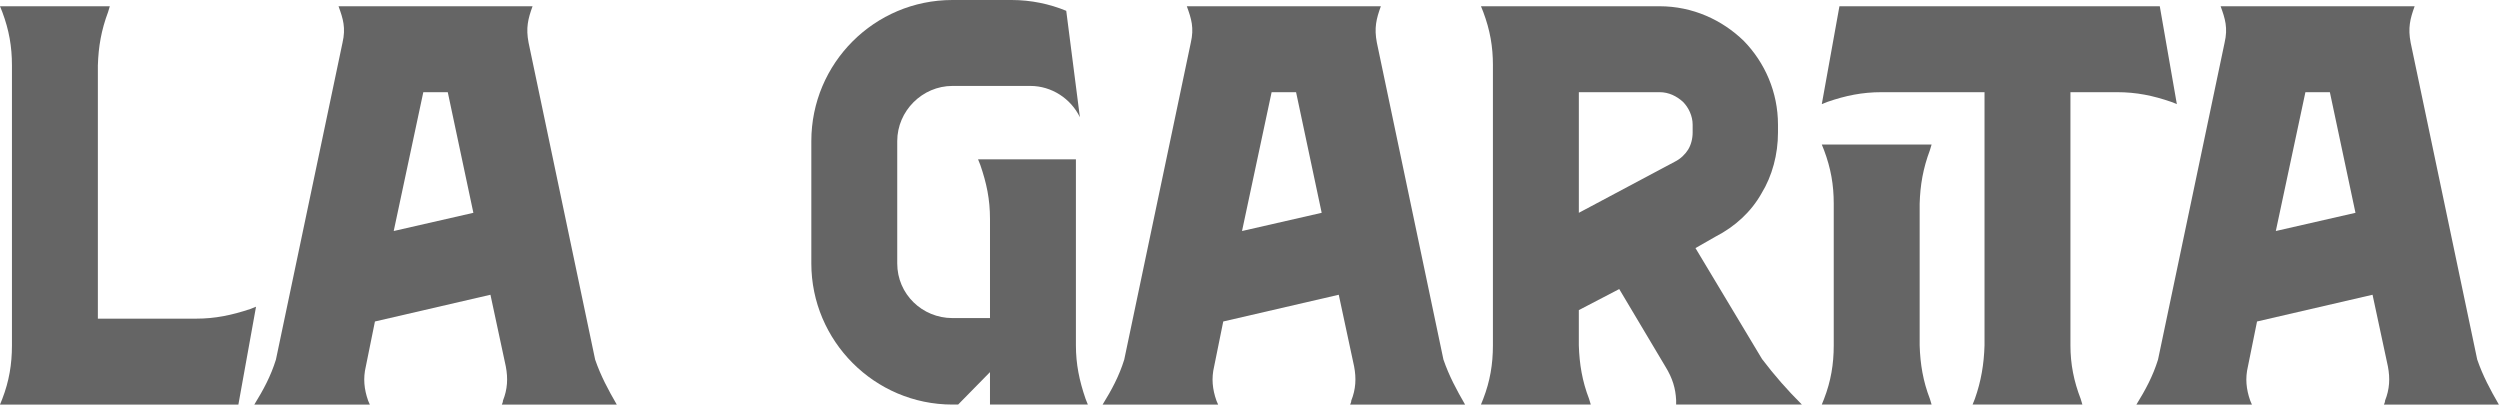
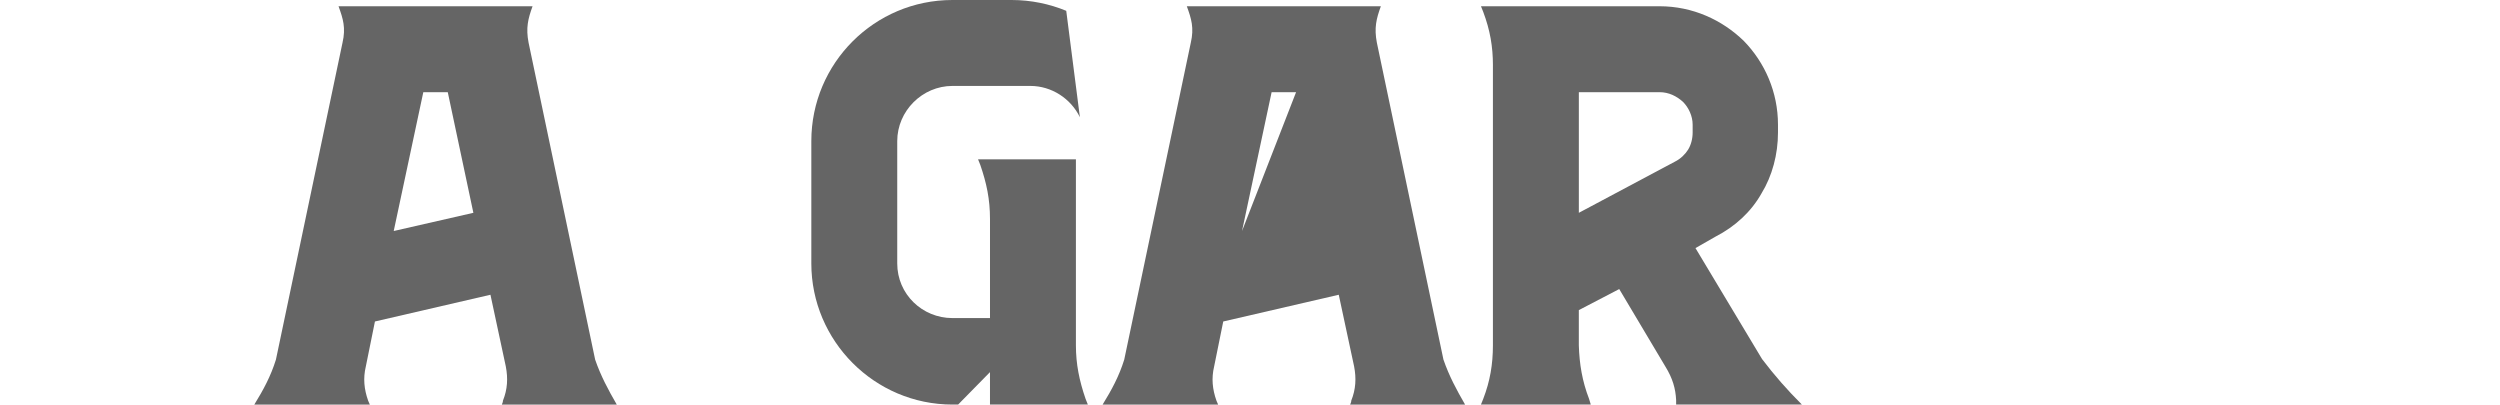
<svg xmlns="http://www.w3.org/2000/svg" width="1567" height="254" viewBox="0 0 1567 254" fill="none">
  <g clip-path="url(#clip0_75_2)">
-     <path d="M7.49 216.49V41.02C7.49 29.25 5.71 18.91 1.43 7.49L0 3.92H68.83L67.76 7.49C63.48 18.9 61.7 29.24 61.34 41.02V199.73H123.04C134.81 199.73 145.15 197.59 156.92 193.67L160.48 192.25L149.42 253.59H0L1.43 250.03C5.71 238.97 7.49 228.27 7.49 216.5V216.49Z" fill="#656565" />
    <path d="M373.04 225.41C376.61 235.75 381.24 244.31 386.59 253.59H314.55C314.91 252.88 315.26 251.81 315.26 251.09C318.11 243.96 318.47 237.18 317.04 229.69L307.41 184.75L235.01 201.51L229.3 229.69C227.52 237.18 228.23 243.96 230.73 251.09L231.8 253.59H159.4C165.11 244.32 169.74 235.76 172.95 225.41L214.69 26.75C216.83 17.48 215.05 11.77 212.19 3.92H333.81C330.96 11.77 329.53 17.47 331.31 26.75L373.04 225.41ZM280.67 57.78H265.33L246.78 144.8L296.71 133.39L280.66 57.78H280.67Z" fill="#656565" />
    <path d="M634.08 0C646.21 0 657.97 2.5 668.32 6.78L676.88 73.48C671.17 61.71 659.05 53.86 645.85 53.86H596.99C578.09 53.86 562.39 69.55 562.39 88.45V165.13C562.39 184.39 578.08 199.37 596.99 199.37H620.53V137.31C620.53 124.83 618.39 114.84 614.47 103.43L613.04 99.86H674.38V216.49C674.38 228.26 676.52 238.6 680.44 250.02L681.87 253.58H620.52V233.25L600.55 253.58H596.99C548.13 253.58 508.54 213.64 508.54 165.13V88.45C508.54 39.59 548.13 0 596.99 0L634.08 0Z" fill="#656565" />
-     <path d="M904.76 225.41C908.33 235.75 912.96 244.31 918.31 253.59H846.27C846.63 252.88 846.98 251.81 846.98 251.09C849.83 243.96 850.19 237.18 848.76 229.69L839.13 184.75L766.73 201.51L761.02 229.69C759.24 237.18 759.95 243.96 762.45 251.09L763.52 253.59H691.12C696.83 244.32 701.46 235.76 704.67 225.41L746.4 26.75C748.54 17.48 746.76 11.77 743.9 3.92H865.52C862.67 11.77 861.24 17.47 863.02 26.75L904.75 225.41H904.76ZM812.39 57.78H797.05L778.5 144.8L828.43 133.39L812.38 57.78H812.39Z" fill="#656565" />
+     <path d="M904.76 225.41C908.33 235.75 912.96 244.31 918.31 253.59H846.27C846.63 252.88 846.98 251.81 846.98 251.09C849.83 243.96 850.19 237.18 848.76 229.69L839.13 184.75L766.73 201.51L761.02 229.69C759.24 237.18 759.95 243.96 762.45 251.09L763.52 253.59H691.12C696.83 244.32 701.46 235.76 704.67 225.41L746.4 26.75C748.54 17.48 746.76 11.77 743.9 3.92H865.52C862.67 11.77 861.24 17.47 863.02 26.75L904.75 225.41H904.76ZM812.39 57.78H797.05L778.5 144.8L812.38 57.78H812.39Z" fill="#656565" />
    <path d="M935.77 41.02C935.77 29.25 933.99 18.91 929.7 7.49L928.27 3.92H1040.26C1060.95 3.92 1079.49 12.48 1093.04 25.68C1106.24 39.23 1114.44 57.78 1114.44 78.11V83.1C1114.44 96.65 1110.87 110.21 1104.09 121.26C1097.67 132.67 1087.69 141.95 1075.2 148.37L1062.72 155.5L1104.45 225.05C1112.3 235.39 1120.14 244.31 1129.42 253.58H1050.6V250.73C1050.24 243.6 1048.46 237.18 1043.82 229.69L1014.93 181.18L989.61 194.38V216.49C989.97 228.26 991.75 238.96 996.03 250.02L997.1 253.58H928.26L929.69 250.02C933.97 238.96 935.76 228.26 935.76 216.49V41.02H935.77ZM989.62 57.78V133.39L1049.9 101.29C1053.46 99.51 1056.32 96.65 1058.1 93.8C1059.88 90.95 1060.95 87.02 1060.95 83.1V78.11C1060.95 72.76 1058.45 67.41 1054.89 63.84C1050.97 60.27 1045.98 57.78 1040.27 57.78H989.62Z" fill="#656565" />
-     <path d="M1353.75 3.92L1364.45 65.27L1360.88 63.84C1349.47 59.92 1339.13 57.78 1327 57.78H1297.75V216.49C1297.75 228.26 1299.89 238.96 1304.17 250.02L1305.24 253.58H1236.41L1237.84 250.02C1241.76 238.96 1243.55 228.26 1243.9 216.49V57.78H1179.35C1167.22 57.78 1156.88 59.92 1145.47 63.84L1141.9 65.27L1152.96 3.92H1353.76H1353.75ZM1203.24 127.68V216.49C1203.6 228.26 1205.38 238.96 1209.66 250.02L1210.73 253.58H1141.89L1143.32 250.02C1147.6 238.96 1149.39 228.26 1149.39 216.49V127.68C1149.39 115.91 1147.61 105.57 1143.32 94.15L1141.89 90.58H1210.73L1209.66 94.15C1205.38 105.56 1203.59 115.9 1203.24 127.68Z" fill="#656565" />
-     <path d="M1552.74 225.41C1556.31 235.75 1560.94 244.31 1566.29 253.59H1494.25C1494.61 252.88 1494.96 251.81 1494.96 251.09C1497.81 243.96 1498.17 237.18 1496.74 229.69L1487.11 184.75L1414.71 201.51L1409 229.69C1407.22 237.18 1407.93 243.96 1410.43 251.09L1411.5 253.59H1339.1C1344.81 244.32 1349.44 235.76 1352.65 225.41L1394.38 26.75C1396.52 17.48 1394.74 11.77 1391.88 3.92H1513.5C1510.65 11.77 1509.22 17.47 1511 26.75L1552.73 225.41H1552.74ZM1460.37 57.78H1445.03L1426.48 144.8L1476.41 133.39L1460.36 57.78H1460.37Z" fill="#656565" />
  </g>
  <defs>
    <clipPath id="clip0_75_2">
      <rect width="1566.3" height="253.58" fill="white" />
    </clipPath>
  </defs>
</svg>